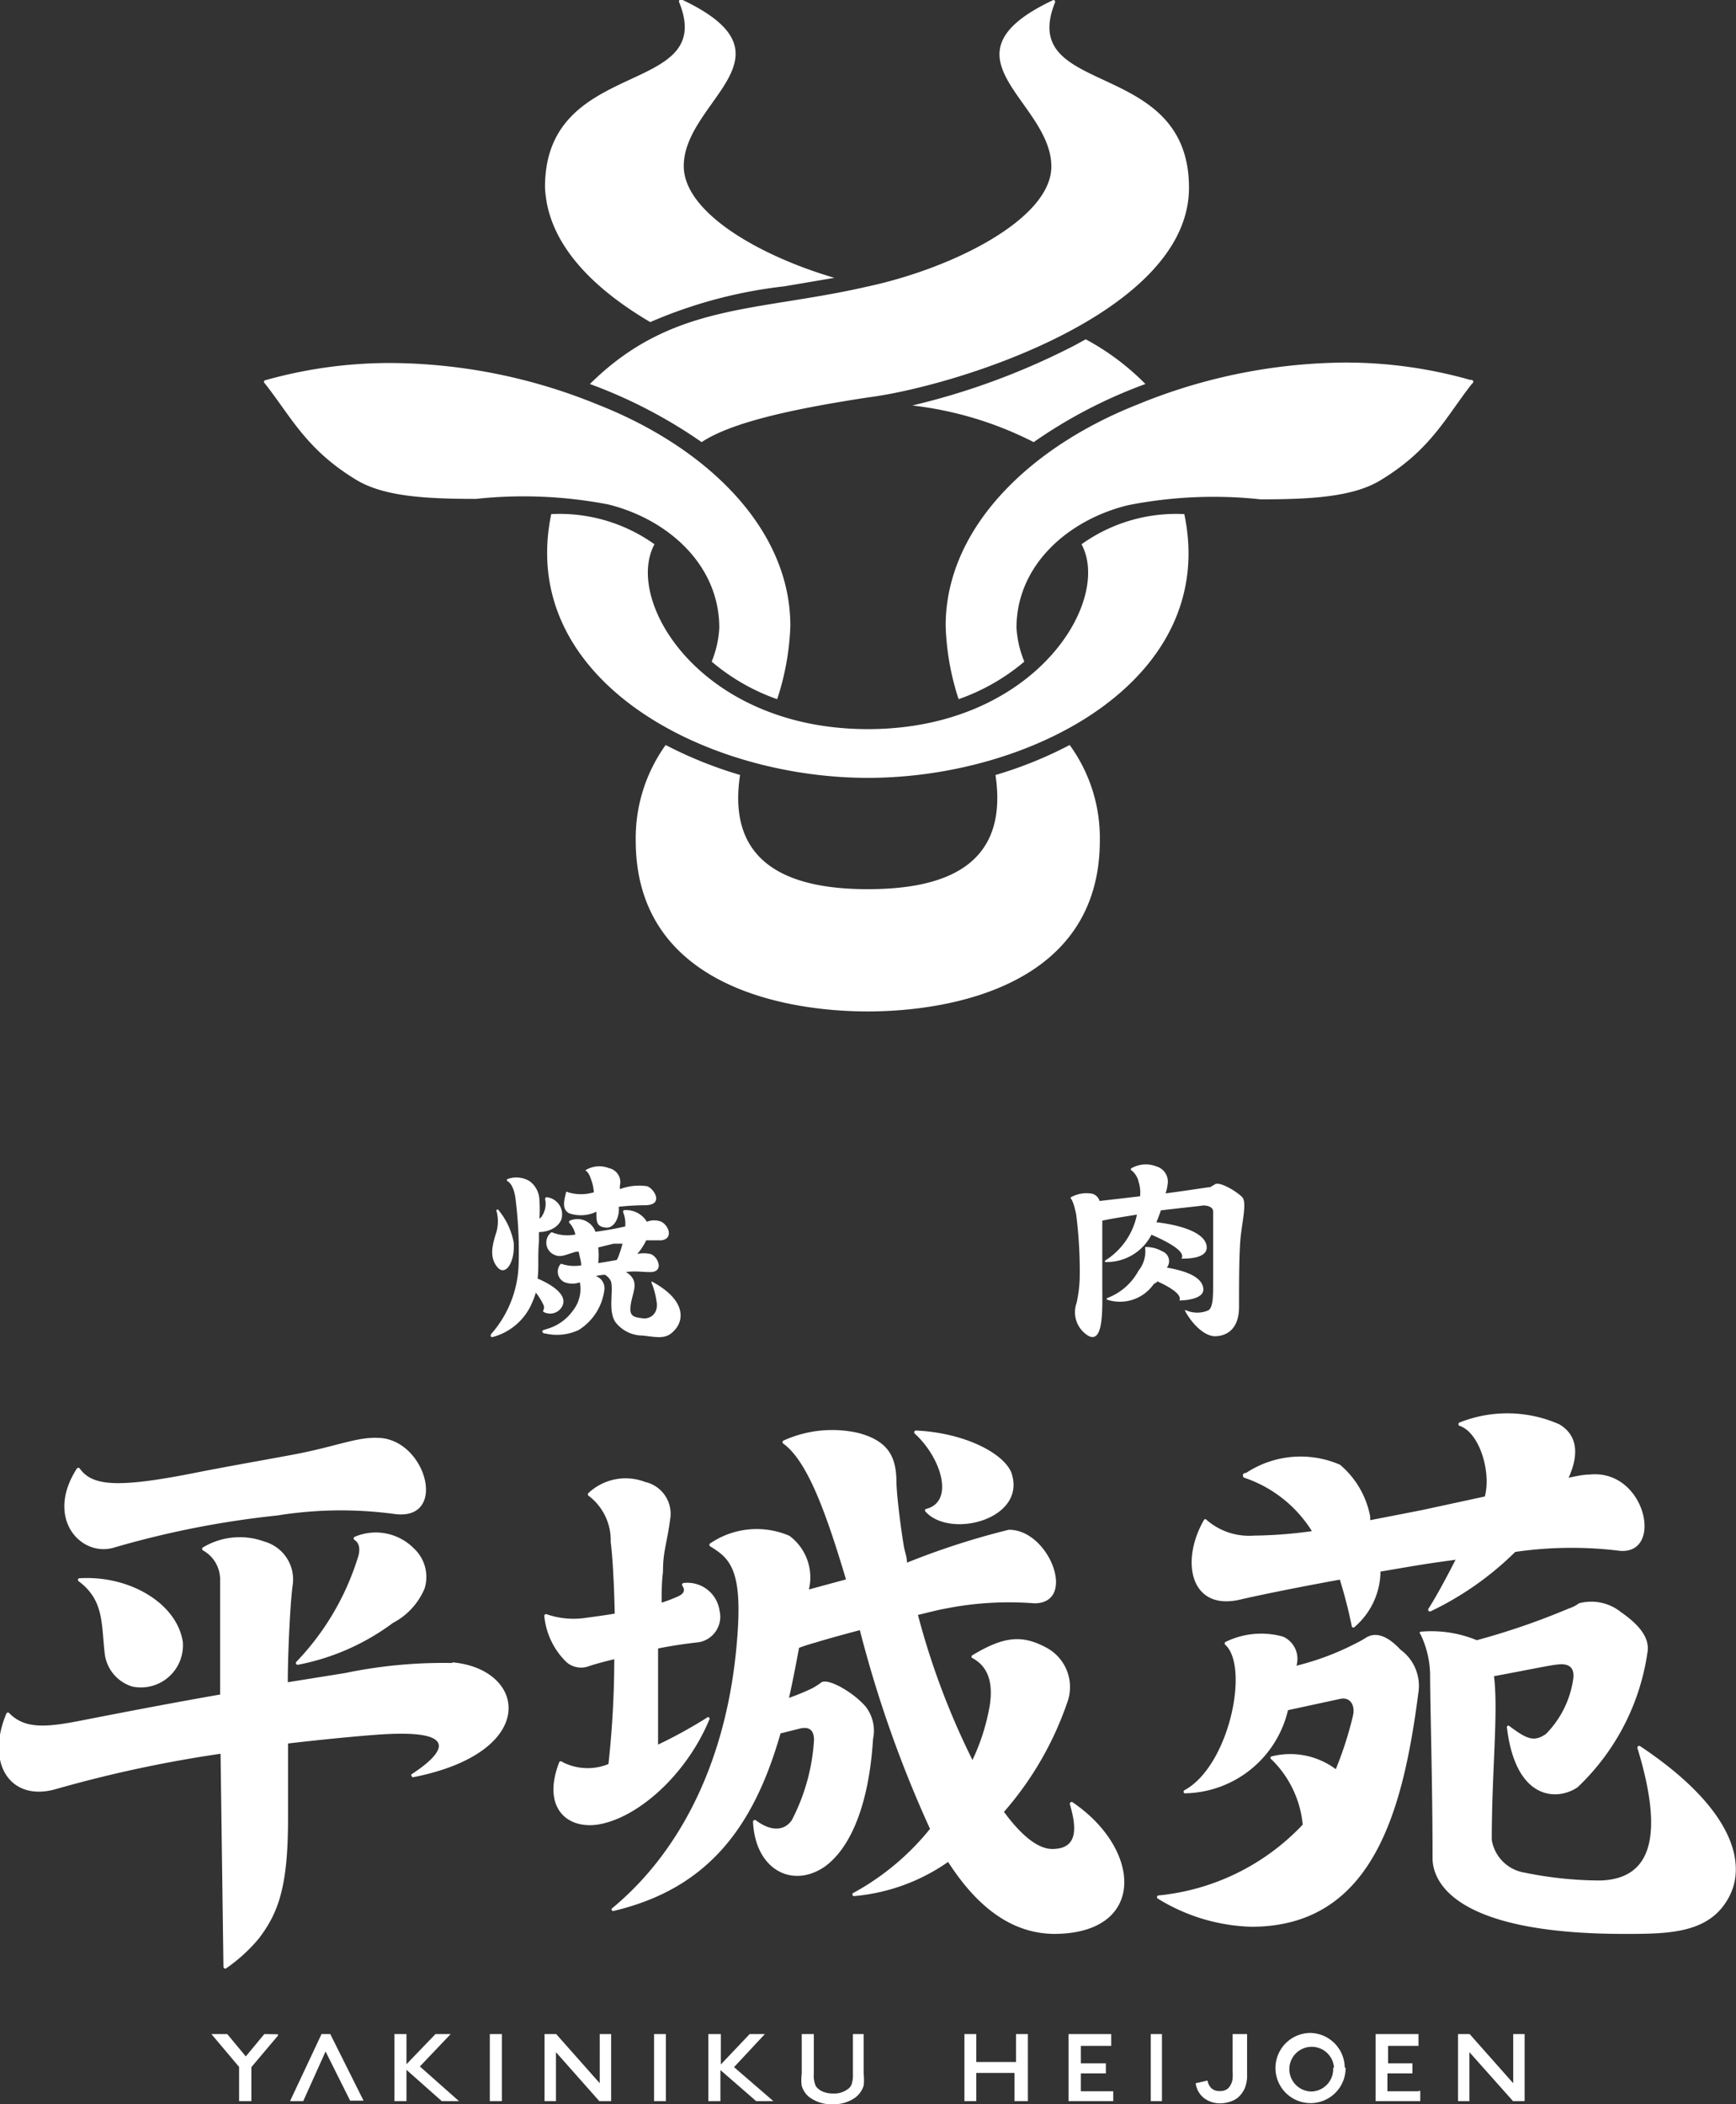
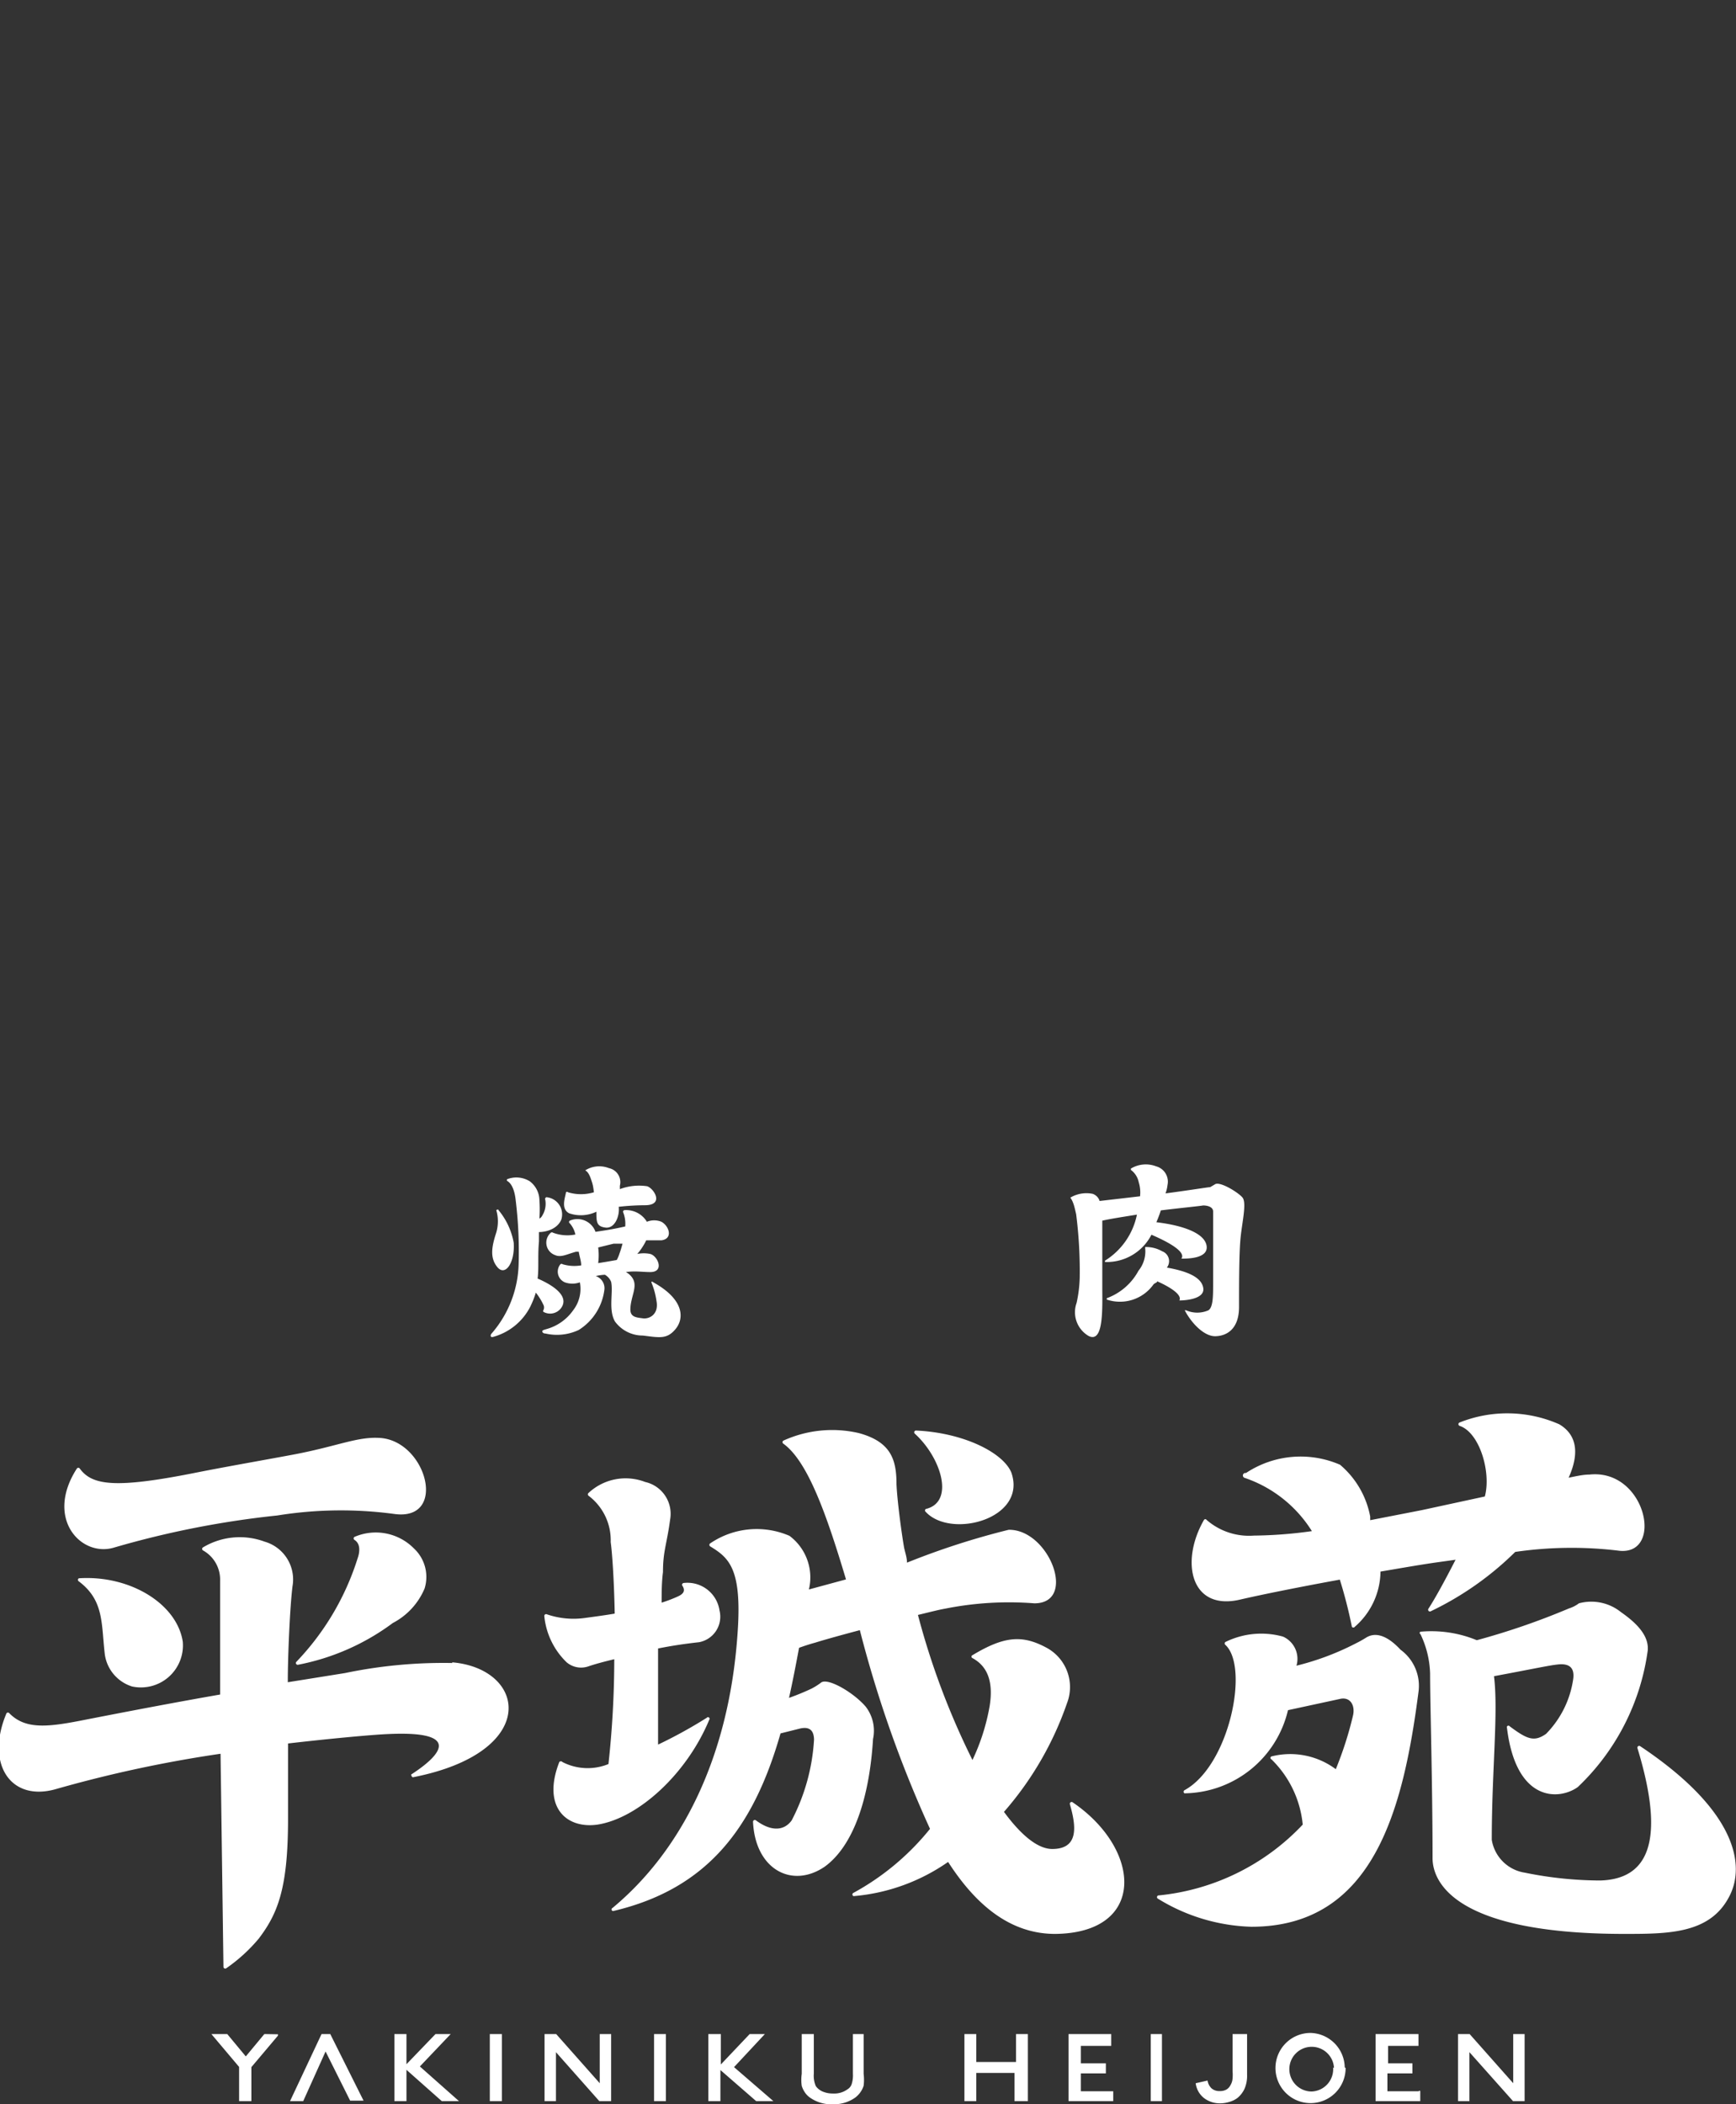
<svg xmlns="http://www.w3.org/2000/svg" id="レイヤー_1" data-name="レイヤー 1" width="77.69" height="94.13" viewBox="0 0 77.69 94.13">
  <rect x="0" y="0" width="77.69" height="94.13" fill="#333333" stroke="none" />
  <defs>
    <style>.cls-1{fill:#fff;}</style>
  </defs>
-   <path class="cls-1" d="M27.23,22.57a20,20,0,0,0-5.93-.25c-2.27,0-4.14-.11-5.37-.86-2.25-1.37-2.9-2.82-4.09-4.32a.08.08,0,0,1,0-.12,20.53,20.53,0,0,1,5.6-.78,24.75,24.75,0,0,1,9.31,1.86C31.59,20,35.37,23.62,35.37,28a11.7,11.7,0,0,1-.59,3.28,9.23,9.23,0,0,1-2.93-1.68,4.68,4.68,0,0,0,.34-1.51C32.19,25.26,29.88,23.23,27.23,22.57Zm1.87-8.16a20.93,20.93,0,0,1,6-1.6l2.24-.38c-3.4-1-6.74-2.94-6.74-5,0-2.94,5.28-4.92-.09-7.45a.09.09,0,0,0-.12.11c1.74,4.27-6,2.41-6,8.28C24.49,10.87,26.5,12.88,29.1,14.41Zm9.72-1.59c-5,1.15-8.74.72-12.42,4.36a22,22,0,0,1,5,2.6c1.34-.89,4.1-1.49,7.45-2C42.83,17.27,53.21,14,53.21,8.4c0-5.87-7.7-4-6-8.28A.08.08,0,0,0,47.14,0c-5.37,2.53-.09,4.51-.09,7.45C47.05,9.79,42.65,12,38.82,12.82Zm2,5.32a15.92,15.92,0,0,1,5.44,1.64,21.76,21.76,0,0,1,5-2.6,11.2,11.2,0,0,0-2.67-2c-.26.14-.52.29-.79.42A31.72,31.72,0,0,1,40.83,18.14Zm3.73,16.53c.62,4.15-2.4,5.11-5.72,5.11s-6.34-1-5.71-5.11a18.53,18.53,0,0,1-3.33-1.34,7.15,7.15,0,0,0-1.34,4.27c0,6.53,6.73,7.65,10.38,7.65s10.39-1.12,10.39-7.65a7.07,7.07,0,0,0-1.35-4.27A18.14,18.14,0,0,1,44.56,34.67ZM65.81,17a20.42,20.42,0,0,0-5.6-.78A24.82,24.82,0,0,0,50.9,18.1C46.09,20,42.32,23.62,42.32,28a11.65,11.65,0,0,0,.58,3.28,9.28,9.28,0,0,0,2.94-1.68,4.77,4.77,0,0,1-.35-1.51c0-2.81,2.32-4.84,5-5.49a19.74,19.74,0,0,1,5.93-.26c2.27,0,4.15-.11,5.37-.86,2.26-1.37,2.91-2.82,4.09-4.32A.07.07,0,0,0,65.81,17ZM48.4,24.35c1.38,2.54-2.1,8.27-9.56,8.27s-10.93-5.73-9.55-8.27A7.31,7.31,0,0,0,24.67,23c-1.53,7.33,6.74,11.8,14.17,11.8S54.55,30.36,53,23A7.28,7.28,0,0,0,48.4,24.35Z" />
  <path class="cls-1" d="M20.54,94a0,0,0,0,1,0,0h-.77l-1.58-1.4V94a0,0,0,0,1,0,0h-.54a0,0,0,0,1,0,0V91a0,0,0,0,1,0,0h.54a0,0,0,0,1,0,0v1.35L19.49,91h.68l0,0s0,0,0,0l0,0-1.38,1.45Zm-5.76-3h-.39l-1.41,3,0,0v0h.59l1-2.22,1.1,2.2v0h.6v0l-1.5-3S14.79,91,14.78,91Zm-2.95,0h0L11,92l-.83-1H9.46a0,0,0,0,0,0,0s0,0,0,0l1.24,1.47V94a0,0,0,0,0,0,0h.55a0,0,0,0,0,0,0V92.48l1.19-1.41,0-.06s0,0,0,0l0,0Zm8.41-16.6a21.58,21.58,0,0,0-4.8.45l-2.56.41v-.1c0-1,.09-3.22.21-4.19a1.76,1.76,0,0,0-1.25-2,3.2,3.2,0,0,0-2.76.26.08.08,0,0,0,0,.13,1.49,1.49,0,0,1,.77,1.35l0,5.1c-2,.35-4,.73-6.3,1.18-1.5.29-2.44.36-3.13-.34a.08.08,0,0,0-.13,0c-.95,2.24.17,4,2.25,3.38a56.91,56.91,0,0,1,7.33-1.57L10,88a.08.08,0,0,0,.12.06,7.31,7.31,0,0,0,1.46-1.33c.85-1.12,1.31-2.25,1.31-5.34V78c1.9-.22,3.75-.39,4.45-.42,3.06-.15,2.68.75,1.09,1.79-.06,0,0,.16.06.14C24.18,78.39,23.57,74.66,20.24,74.37ZM22.46,91h-.54l0,0v3a0,0,0,0,0,0,0h.54a0,0,0,0,0,0,0V91ZM3.53,70.61a.08.08,0,0,0,0,.14c1.13.85,1,1.88,1.16,3.26a1.76,1.76,0,0,0,1.22,1.44,1.88,1.88,0,0,0,2.27-2C7.92,71.74,5.8,70.46,3.53,70.61Zm37.9-3.1a.08.08,0,0,0,0,.13c1.13,1.22,4.55.31,3.83-1.76C44.9,65,43.15,64.1,41,64a.08.08,0,0,0-.06.14C42.12,65.21,42.74,67.2,41.43,67.51ZM30.32,71.43a6.55,6.55,0,0,1-.71.27c0-.44,0-.9.06-1.37,0-.94.17-1.23.32-2.35a1.46,1.46,0,0,0-1.12-1.68,2.43,2.43,0,0,0-2.54.5.08.08,0,0,0,0,.11,2.49,2.49,0,0,1,1,2.08c.06.42.15,1.63.18,3.2-.41.07-.85.13-1.3.19a3.67,3.67,0,0,1-1.74-.16.08.08,0,0,0-.11.09,3.32,3.32,0,0,0,1,2.06,1,1,0,0,0,1,.17c.27-.09.63-.19,1.13-.31a43.68,43.68,0,0,1-.26,4.69,2.46,2.46,0,0,1-2.06-.09.09.09,0,0,0-.14,0c-.78,2,.3,3,1.71,2.8,1.84-.29,4-2.28,5-4.69a.07.07,0,0,0-.11-.09,20.92,20.92,0,0,1-2.18,1.2c0-1,0-2.44,0-4.3.55-.11,1.11-.2,1.83-.28a1.16,1.16,0,0,0,.92-1.42,1.45,1.45,0,0,0-1.6-1.23.08.08,0,0,0-.07.11C30.72,71.21,30.52,71.34,30.32,71.43Zm25.39-5.31a5.71,5.71,0,0,1,3,2.38,19.78,19.78,0,0,1-2.6.2A2.89,2.89,0,0,1,54,68a.07.07,0,0,0-.12,0c-1.08,1.88-.59,4.09,1.63,3.56,1-.23,2.59-.55,4.45-.89a20.59,20.59,0,0,1,.54,2.11.08.08,0,0,0,.13,0,3.31,3.31,0,0,0,1.15-2.47c.77-.13,1.56-.27,2.36-.39l1-.14c-.44.86-.9,1.71-1.22,2.2a.08.08,0,0,0,.1.11,13.9,13.9,0,0,0,3.79-2.66h0a17.49,17.49,0,0,1,4.67-.05c2,.19,1.17-3.68-1.35-3.41-.28,0-.58.07-.93.14.57-1.27.24-2-.42-2.39a5.76,5.76,0,0,0-4.46-.08.08.08,0,0,0,0,.15c.9.3,1.42,2.08,1.13,3.16l-2.82.61-2.31.45s0-.1,0-.16a4,4,0,0,0-1.35-2.32,4.43,4.43,0,0,0-4.21.37A.07.07,0,0,0,55.71,66.12ZM5.09,69.24a41.48,41.48,0,0,1,7.32-1.44,17.9,17.9,0,0,1,5.22-.07c2.43.35,1.47-3.28-.64-3.4-1-.06-1.86.36-3.78.73-1,.19-3.06.55-4.37.81-3.64.73-4.71.6-5.27-.17a.08.08,0,0,0-.13,0C2,67.93,3.62,69.67,5.09,69.24ZM27.35,91h-.51s0,0,0,0V93.2L24.89,91h-.52a0,0,0,0,0,0,0v3a0,0,0,0,0,0,0h.51a0,0,0,0,0,0,0V91.81L26.82,94h.53a0,0,0,0,0,0,0V91ZM13.26,74.35a.08.08,0,0,0,.07.13,10.39,10.39,0,0,0,4.25-1.87A3.09,3.09,0,0,0,19,71.07a1.74,1.74,0,0,0-.47-1.79,2.4,2.4,0,0,0-2.67-.52.08.08,0,0,0,0,.13c.29.18.24.56.14.84A11.79,11.79,0,0,1,13.26,74.35ZM46,91h-.53s0,0,0,0v1.25H43.69V91s0,0,0,0h-.53a0,0,0,0,0,0,0v3a0,0,0,0,0,0,0h.53s0,0,0,0V92.74H45.4V94s0,0,0,0H46a0,0,0,0,0,0,0V91Zm14.22,1.52a1.57,1.57,0,1,1-1.57-1.57A1.57,1.57,0,0,1,60.18,92.49Zm-.52,0a1,1,0,1,0-1,1.05A1,1,0,0,0,59.66,92.49Zm-4-1.52h-.54s0,0,0,0v1.66a1.83,1.83,0,0,1,0,.33.66.66,0,0,1-.09.29.49.49,0,0,1-.18.2.57.57,0,0,1-.31.07.52.52,0,0,1-.36-.12.62.62,0,0,1-.18-.35h0l-.53.12s0,0,0,0a1,1,0,0,0,.38.67,1.18,1.18,0,0,0,.73.23,1.42,1.42,0,0,0,.38-.06,1.09,1.09,0,0,0,.39-.19,1.19,1.19,0,0,0,.3-.39,1.44,1.44,0,0,0,.12-.63V91Zm7-17.17c-.53-.58-1.07-.85-1.54-.58a4.86,4.86,0,0,1-.48.27,12,12,0,0,1-2.66,1,1.09,1.09,0,0,0-.6-1.3,3.63,3.63,0,0,0-2.58.24.08.08,0,0,0,0,.13c1.08,1,.17,5.41-1.83,6.5a.08.08,0,0,0,0,.14,4.82,4.82,0,0,0,4.63-3.72L60,76c.45-.08.65.32.55.75a16.07,16.07,0,0,1-.77,2.4,3.41,3.41,0,0,0-2.88-.57.07.07,0,0,0,0,.13,4.7,4.7,0,0,1,1.4,2.92,10.24,10.24,0,0,1-6.47,3.17.08.08,0,0,0,0,.15,8.41,8.41,0,0,0,4.17,1.25c5.47,0,6.8-5.25,7.48-10.5A2,2,0,0,0,62.67,73.8ZM68.23,91h-.51a0,0,0,0,0,0,0V93.2L65.77,91h-.52a0,0,0,0,0,0,0v3a0,0,0,0,0,0,0h.51a0,0,0,0,0,0,0V91.81L67.71,94h.52a0,0,0,0,0,0,0V91ZM73.4,78.12a.08.08,0,0,0-.12.09c1.26,4.13.51,5.86-1.67,5.92a17,17,0,0,1-3.37-.35,1.77,1.77,0,0,1-1.48-1.47c0-3.1.3-5.7.1-7.32,1.77-.33,2.45-.48,2.82-.52.54-.07.78.13.73.61a4.39,4.39,0,0,1-1.22,2.49c-.53.37-.84.25-1.63-.34a.07.07,0,0,0-.12.07c.41,3.36,2.35,3.24,3.17,2.65a10.34,10.34,0,0,0,3.13-6.11c.05-.57-.34-1.12-1.19-1.71a2.12,2.12,0,0,0-1.89-.4,1.48,1.48,0,0,1-.45.23,32.13,32.13,0,0,1-4.12,1.42A5.33,5.33,0,0,0,63.57,73a.06.06,0,0,0,0,.11A4.35,4.35,0,0,1,64,74.86c0,1.4.11,4.88.11,8.27,0,.86.66,3.38,8.54,3.39,2,0,3.85,0,4.72-1.64C78.14,83.47,77.72,81,73.4,78.12ZM52,91H51.5s0,0,0,0v3s0,0,0,0H52a0,0,0,0,0,0,0V91Zm11.49,2.56h-1.4v-.8h1.12a0,0,0,0,0,0,0v-.45a0,0,0,0,0,0,0H62.12v-.78h1.36a0,0,0,0,0,0,0V91a0,0,0,0,0,0,0H61.56a0,0,0,0,0,0,0v3s0,0,0,0h2s0,0,0,0v-.44S63.54,93.53,63.52,93.53Zm-13.74,0H48.37v-.8h1.12a0,0,0,0,0,0,0v-.45a0,0,0,0,0,0,0H48.37v-.78h1.36s0,0,0,0V91s0,0,0,0H47.82l0,0v3s0,0,0,0h2s0,0,0,0v-.44ZM38.71,91h-.54a0,0,0,0,0,0,0v1.78a1.26,1.26,0,0,1-.06.47.42.42,0,0,1-.18.22,1,1,0,0,1-.64.19,1.17,1.17,0,0,1-.48-.09.73.73,0,0,1-.3-.24,1.16,1.16,0,0,1-.09-.55V91l0,0h-.54a0,0,0,0,0,0,0v1.78a1.89,1.89,0,0,0,0,.54,1.12,1.12,0,0,0,.14.29.88.88,0,0,0,.21.22,1.65,1.65,0,0,0,1.06.31,1.63,1.63,0,0,0,1-.31,1.1,1.1,0,0,0,.21-.22,1.05,1.05,0,0,0,.15-.3,2.24,2.24,0,0,0,0-.53V91ZM29.8,91h-.53l0,0v3a0,0,0,0,0,0,0h.53s0,0,0,0V91S29.82,91,29.8,91ZM48,80.63a.08.08,0,0,0-.12.09c.29,1,.4,2-.79,2-.66,0-1.41-.64-2.16-1.66a14.64,14.64,0,0,0,2.82-4.86,2,2,0,0,0-.89-2.47c-1.1-.6-1.91-.54-3.34.32a.07.07,0,0,0,0,.13c.64.35.95,1,.77,2.14a9.37,9.37,0,0,1-.77,2.42,33.9,33.9,0,0,1-2.44-6.49c.5-.12.92-.23,1.21-.28a14.57,14.57,0,0,1,4-.24c1.94,0,.66-3.32-1.15-3.29a34.11,34.11,0,0,0-4.55,1.47c0-.25-.1-.49-.14-.73-.12-.71-.3-2.08-.33-2.78,0-1.09-.24-1.9-1.7-2.29a5.27,5.27,0,0,0-3.36.34.08.08,0,0,0,0,.14c1.09.79,1.93,3.16,2.8,6.07l-1.66.45a2.32,2.32,0,0,0-.87-2.4,3.7,3.7,0,0,0-3.55.34.08.08,0,0,0,0,.13c.85.52,1.45,1,1.22,4-.4,5.53-2.55,9.66-5.59,12.18a.07.07,0,0,0,.06.13c4.21-1,6.26-3.74,7.46-7.94l.88-.22c.45-.1.61.12.62.49a8.91,8.91,0,0,1-1,3.62c-.33.46-.9.52-1.6,0a.08.08,0,0,0-.13.07c.1,2.13,1.75,3,3.21,2,1.28-.93,2-3.06,2.16-5.71a1.76,1.76,0,0,0-.33-1.45c-.55-.64-1.71-1.31-2-1.07a2.89,2.89,0,0,1-.43.27c-.3.14-.63.28-1,.41.16-.71.31-1.49.45-2.24.22-.08.46-.16.72-.23.48-.15,1.21-.35,2-.56a53.18,53.18,0,0,0,3.14,8.89,11.41,11.41,0,0,1-3.42,2.86.08.08,0,0,0,0,.15,8.66,8.66,0,0,0,4.23-1.53c1.25,1.94,2.79,3.22,4.79,3.22C51.31,86.48,51.11,82.74,48,80.63ZM32.85,92.48,34.23,91l0,0s0,0,0,0a0,0,0,0,0,0,0h-.68l-1.29,1.36V91l0,0H31.7l0,0v3a0,0,0,0,0,0,0h.54a0,0,0,0,0,0,0V92.61L33.84,94h.77a0,0,0,0,0,0,0Zm-10.6-35.8c.36.45.8-.19.74-1.08a3.14,3.14,0,0,0-.68-1.46c0-.06-.11,0-.1,0a1.79,1.79,0,0,1,0,1C22,55.78,21.92,56.27,22.25,56.68Zm2.07,1.93a.07.07,0,0,0,0,.08.61.61,0,0,0,.85-.27c.27-.58-.74-1.06-1.11-1.22.06-.5,0-1,.06-1.66,0-.15,0-.29,0-.42.36,0,.84-.16,1-.56a.77.77,0,0,0-.68-1,0,0,0,0,0-.05.06,1,1,0,0,1-.12.76.35.35,0,0,1-.13.14,6,6,0,0,0,0-.84,1.08,1.08,0,0,0-.43-.83,1.14,1.14,0,0,0-1-.1.05.05,0,0,0,0,.09c.13.08.31.29.37.87a18.87,18.87,0,0,1,.13,2.85A4.93,4.93,0,0,1,22,59.66c-.05.05-.08.19.07.15a2.65,2.65,0,0,0,1.65-1.33,4.19,4.19,0,0,0,.26-.65,2.78,2.78,0,0,1,.35.57A.26.26,0,0,1,24.32,58.61Zm1.15-4.33a1.61,1.61,0,0,0,1.22-.07h0c0,.45,0,.66.41.71s.64-.51.59-.93a10.94,10.94,0,0,1,1.17-.07c.88,0,.41-.75.1-.85a2.45,2.45,0,0,0-1.22.13l0-.15a.64.64,0,0,0-.49-.79,1.18,1.18,0,0,0-1.06.1,0,0,0,0,0,0,0c.17.09.24.34.3.52s.07.33.09.46a2,2,0,0,1-1.16,0,.06.06,0,0,0-.09,0C25.29,53.59,25.09,54.08,25.47,54.28Zm-1.06,5.38c-.11,0-.15-.07-.14-.11s.09-.06.19-.09a2.16,2.16,0,0,0,1.19-.84,1.56,1.56,0,0,0,.3-1.25,1,1,0,0,1-.67,0,.52.52,0,0,1-.2-.81.08.08,0,0,1,.1,0,1.81,1.81,0,0,0,.83.05c0-.19-.07-.37-.11-.61v0l-.12,0c-.41.11-.67.27-.94.15a.59.59,0,0,1-.19-1,.08.08,0,0,1,.1,0,1.83,1.83,0,0,0,1,.08,1.13,1.13,0,0,0-.25-.5.07.07,0,0,1,0-.12.86.86,0,0,1,1.15.5l.33-.05c.4-.06.73-.13,1-.19a1.39,1.39,0,0,0-.09-.63.07.07,0,0,1,.06-.1,1.08,1.08,0,0,1,1,.52.86.86,0,0,1,.65,0c.35.19.53.76,0,.83-.17,0-.4,0-.68,0a2.79,2.79,0,0,1-.4.61,1.41,1.41,0,0,1,.58,0c.34.09.65.81,0,.81-.34,0-.68-.06-1.09,0a.79.79,0,0,1,.29.26c.26.39-.08.83-.09,1.41,0,.35.27.36.56.4s.72-.18.61-.77a3.36,3.36,0,0,0-.23-.84s0-.07.09,0c1.37.76,1.39,1.6,1,2.08s-.73.39-1.47.3a1.54,1.54,0,0,1-1.25-.63c-.3-.52-.07-1.3-.17-1.77a.63.63,0,0,0-.28-.32,2.25,2.25,0,0,0-.41.06.57.57,0,0,1,.39.59,2.48,2.48,0,0,1-1.15,1.82A2.29,2.29,0,0,1,24.41,59.66Zm2.36-3.85a2.72,2.72,0,0,1,0,.7l.37-.06.46-.08a1.39,1.39,0,0,0,.12-.28c.06-.16.1-.31.14-.45l-.4,0Zm21.39-1.49a20.13,20.13,0,0,1,.16,2.83,5.89,5.89,0,0,1-.14,1.14,1.23,1.23,0,0,0,.54,1.48c.63.31.62-1,.61-2.06,0-.46,0-2.6,0-3.1.4-.09,1-.18,1.55-.27a3.16,3.16,0,0,1-1.43,2.06s0,.06,0,.06a2.25,2.25,0,0,0,2.08-1.22c.56.24,1.58.73,1.34,1.07a0,0,0,0,0,0,0c.27,0,1.2,0,1.13-.56s-1-.92-2.25-1.07a5.36,5.36,0,0,0,.2-.53c1-.12,1.82-.2,1.89-.22.23,0,.45.08.45.27,0,.59,0,2.26,0,3.19,0,.6,0,1.09-.21,1.23a1.24,1.24,0,0,1-1,0,0,0,0,0,0-.06,0c.3.58.87,1.17,1.37,1.16s1.06-.31,1.06-1.31,0-2.27.06-3,.3-1.66.09-1.9-1-.72-1.22-.59l-.22.13c-.08,0-1,.15-2,.28a1.62,1.62,0,0,0,.09-.38.71.71,0,0,0-.51-.83,1.29,1.29,0,0,0-1.13.1s0,.05,0,.06a.9.9,0,0,1,.35.55,1.52,1.52,0,0,1,.06.63l-1.81.21a.49.49,0,0,0-.31-.32,1.41,1.41,0,0,0-1,.17,0,0,0,0,0,0,0C48.05,53.78,48.1,54.07,48.16,54.32Zm3.62,3c.52.23,1.14.59,1,.86,0,0,0,0,0,0,.26,0,1.14-.06,1.07-.55s-.72-.76-1.63-.92a.47.47,0,0,0-.21-.73,1.44,1.44,0,0,0-.76-.19,0,0,0,0,0,0,.06,1.37,1.37,0,0,1-.3,1,2.64,2.64,0,0,1-1.42,1.23s0,.05,0,.06a1.84,1.84,0,0,0,2.1-.69A1.63,1.63,0,0,1,51.78,57.36Z" />
</svg>